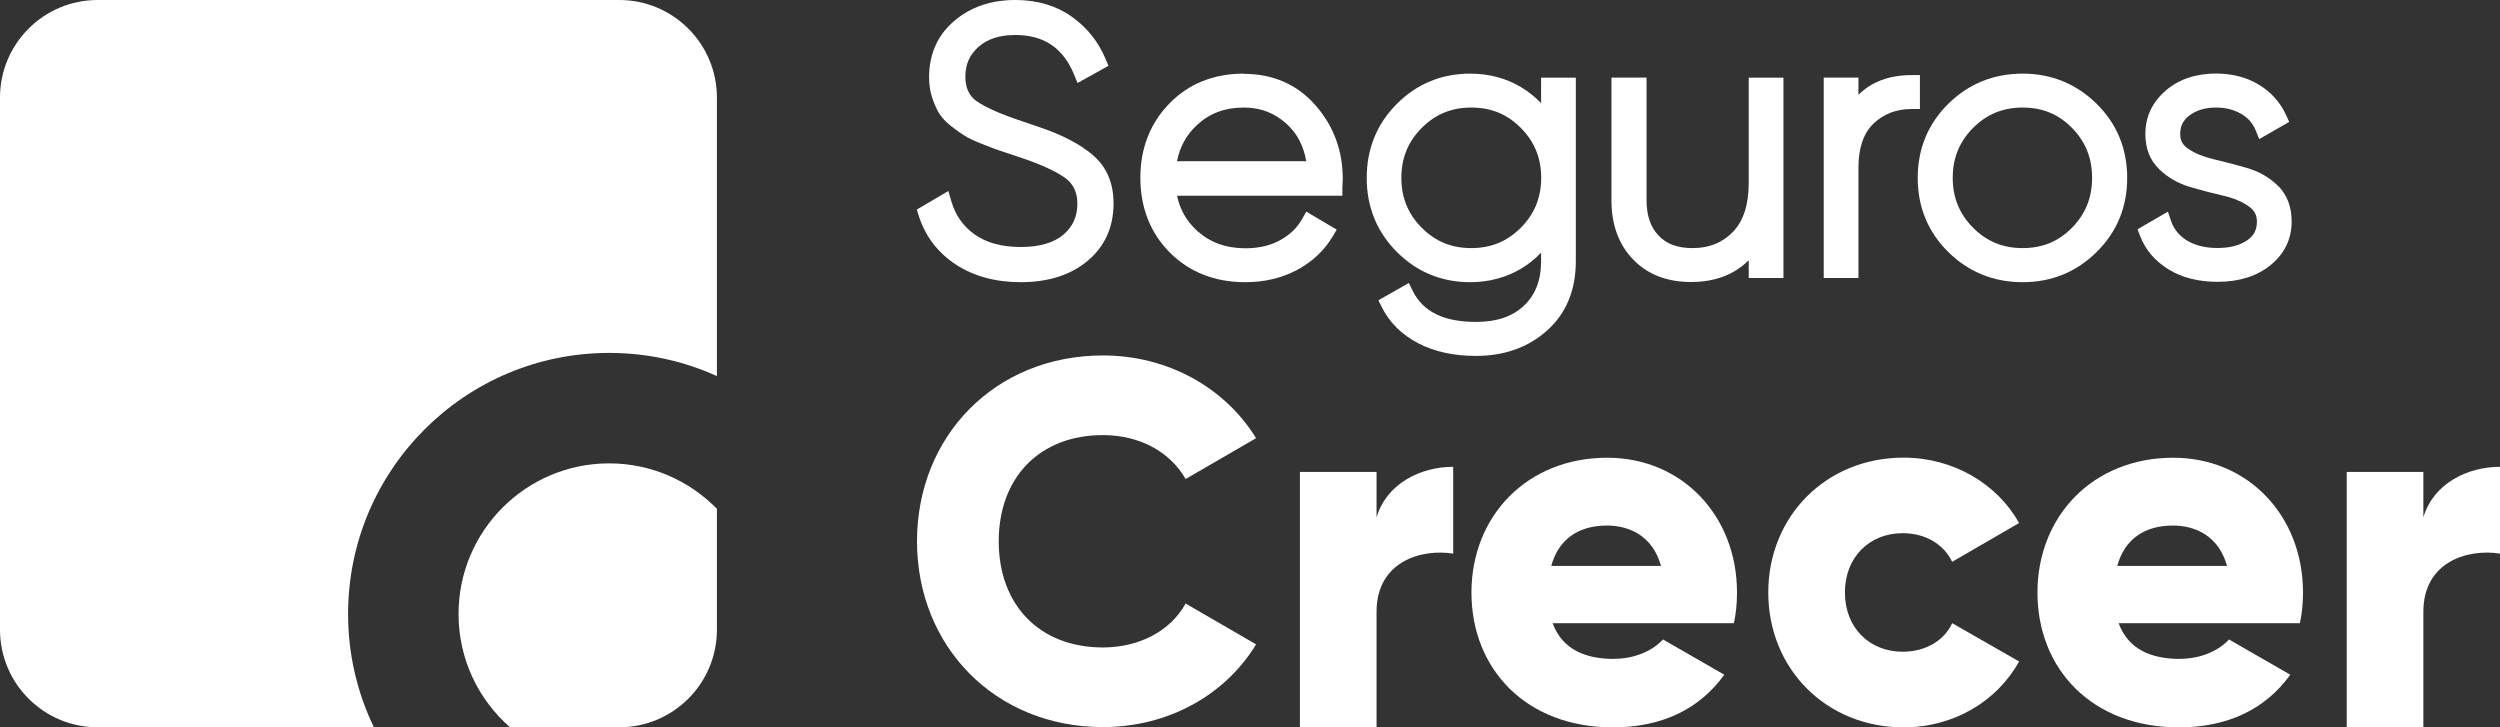
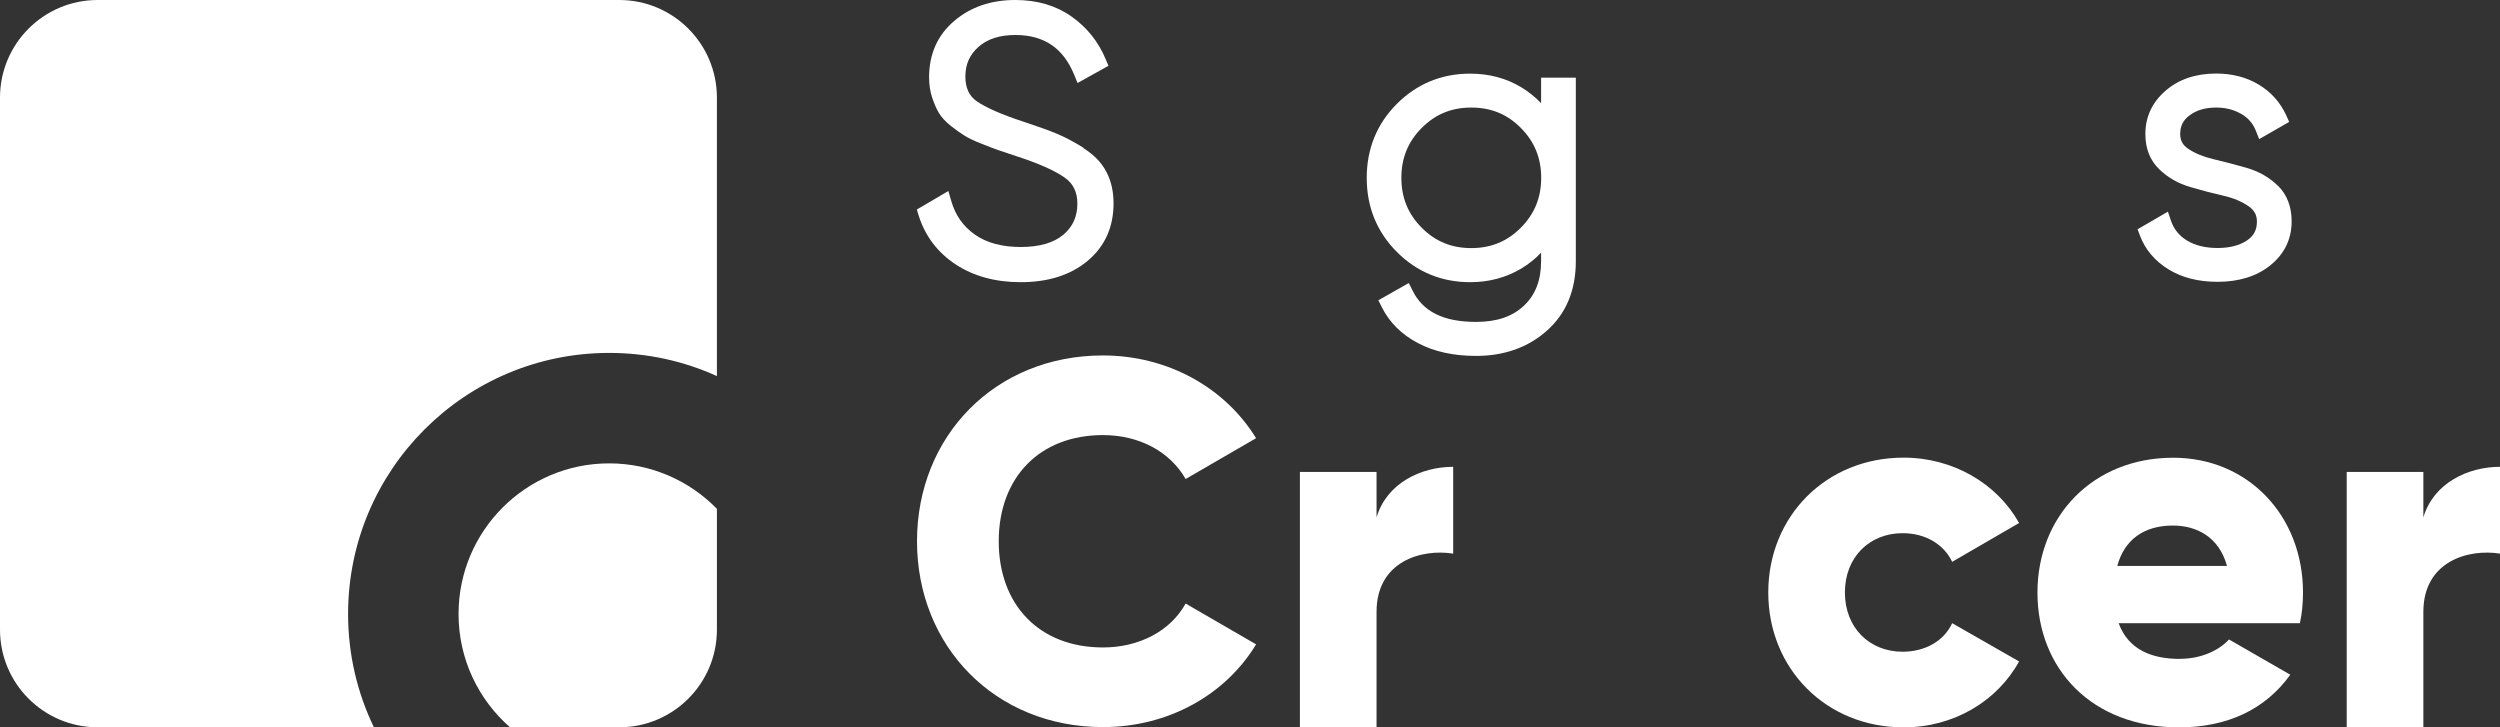
<svg xmlns="http://www.w3.org/2000/svg" width="275" height="80" viewBox="0 0 275 80">
  <rect x="0" y="0" width="275" height="80" fill="#333333" stroke="none" />
  <g fill="#fff">
    <path d="m78.86 69.26v-13.29c-3.01-3.08-7.21-5-11.85-5-9.15 0-16.57 7.42-16.57 16.57 0 4.97 2.19 9.42 5.66 12.46h12.02c5.93 0 10.74-4.81 10.74-10.74" />
    <path d="m38.29 67.54c0-15.86 12.86-28.72 28.72-28.72 4.23 0 8.24.91 11.85 2.55v-30.63c0-5.93-4.81-10.74-10.74-10.74h-57.38c-5.93 0-10.74 4.81-10.74 10.74v58.52c0 5.93 4.81 10.74 10.74 10.74h30.39c-1.82-3.77-2.84-7.99-2.84-12.46" />
    <path d="m119.2 16.27c-1.05-.66-2.05-1.19-2.97-1.57-.89-.37-2.14-.82-3.73-1.34-2.36-.78-4.07-1.53-5.07-2.23-.83-.58-1.24-1.47-1.24-2.71 0-1.34.47-2.4 1.44-3.26 1-.88 2.33-1.31 4.06-1.31 3.14 0 5.25 1.42 6.46 4.35l.38.93 3.4-1.89-.31-.74c-.79-1.9-2.05-3.48-3.75-4.68-1.71-1.21-3.79-1.82-6.19-1.82-2.66 0-4.92.77-6.71 2.3-1.84 1.56-2.77 3.65-2.77 6.21 0 .79.11 1.53.33 2.2.21.64.45 1.2.72 1.67.31.52.76 1.01 1.38 1.5.55.43 1.02.76 1.42 1.01.43.28 1.05.58 1.89.91.81.32 1.4.55 1.83.7s1.11.38 2.03.68c2.41.78 4.2 1.57 5.31 2.35.94.66 1.4 1.6 1.4 2.87 0 1.41-.5 2.53-1.53 3.41-1.06.9-2.64 1.36-4.7 1.36s-3.77-.46-5.05-1.37c-1.29-.91-2.14-2.12-2.59-3.69l-.32-1.1-3.47 2.04.21.68c.71 2.24 2.08 4.05 4.07 5.36 1.96 1.29 4.37 1.95 7.15 1.95 3.01 0 5.48-.78 7.34-2.33 1.91-1.59 2.87-3.72 2.87-6.34 0-1.3-.26-2.47-.79-3.47-.53-1.02-1.38-1.89-2.53-2.61" />
-     <path d="m136.82 8.1c-3.31 0-6.07 1.11-8.19 3.29-2.12 2.17-3.19 4.93-3.19 8.18s1.1 6.08 3.26 8.23 4.95 3.24 8.28 3.24c2.11 0 4.02-.45 5.69-1.34 1.68-.9 2.99-2.13 3.91-3.67l.46-.77-3.35-1.98-.45.8c-.54.97-1.33 1.73-2.41 2.33-1.07.6-2.36.9-3.82.9-2.12 0-3.84-.61-5.26-1.86-1.18-1.04-1.93-2.33-2.28-3.92h18.19v-.9c0-.06 0-.18.02-.43 0-.24.02-.42.02-.54 0-3.1-1.01-5.82-3-8.08-2.02-2.3-4.68-3.46-7.9-3.46m-5.12 5.62c1.38-1.28 3.06-1.91 5.14-1.91 1.84 0 3.38.59 4.72 1.81 1.13 1.03 1.84 2.37 2.15 4.09h-14.22c.32-1.6 1.05-2.92 2.21-3.99" />
    <path d="m169.52 11.35c-.64-.67-1.37-1.26-2.18-1.75-1.66-1-3.55-1.5-5.62-1.5-3.15 0-5.86 1.12-8.06 3.32s-3.32 4.94-3.32 8.15 1.12 5.94 3.32 8.15c2.2 2.2 4.92 3.32 8.06 3.32 2.07 0 3.96-.51 5.62-1.5.82-.49 1.54-1.07 2.18-1.75v.94c0 2.08-.61 3.68-1.87 4.88-1.27 1.21-3 1.8-5.29 1.8-3.55 0-5.83-1.12-6.97-3.43l-.42-.85-3.35 1.9.38.76c.84 1.68 2.18 3.01 3.99 3.96 1.77.93 3.91 1.4 6.37 1.4 3.1 0 5.73-.93 7.8-2.78 2.11-1.87 3.18-4.44 3.18-7.64v-20.19h-3.82zm-7.68 15.94c-2.17 0-3.96-.73-5.46-2.25-1.5-1.51-2.23-3.31-2.23-5.48s.73-3.97 2.23-5.48 3.28-2.25 5.46-2.25 3.96.73 5.46 2.25c1.5 1.51 2.23 3.31 2.23 5.48s-.73 3.97-2.23 5.48-3.28 2.25-5.46 2.25" />
-     <path d="m192.36 20.13c0 2.37-.58 4.17-1.73 5.37-1.16 1.2-2.61 1.79-4.45 1.79-1.65 0-2.87-.45-3.74-1.38-.89-.94-1.32-2.21-1.32-3.88v-13.49h-3.86v13.49c0 2.69.8 4.88 2.38 6.51 1.59 1.65 3.73 2.48 6.37 2.48s4.76-.81 6.35-2.4v1.96h3.82v-22.04h-3.82z" />
-     <path d="m211.2 8.26h-.9c-2.47 0-4.43.73-5.87 2.17v-1.89h-3.82v22.04h3.82v-12.15c0-2.16.56-3.79 1.66-4.84 1.13-1.07 2.51-1.6 4.2-1.6h.9v-3.74z" />
-     <path d="m222.49 8.1c-3.2 0-5.95 1.12-8.18 3.32s-3.36 4.95-3.36 8.15 1.13 5.95 3.36 8.15 4.98 3.32 8.18 3.32 5.91-1.12 8.14-3.32 3.36-4.94 3.36-8.15-1.13-5.95-3.36-8.15-4.97-3.32-8.14-3.32m0 19.19c-2.17 0-3.96-.73-5.46-2.25-1.5-1.51-2.23-3.31-2.23-5.48s.73-3.97 2.23-5.48 3.28-2.25 5.46-2.25 3.95.73 5.43 2.24c1.49 1.51 2.21 3.31 2.21 5.49s-.72 3.97-2.21 5.49c-1.48 1.51-3.26 2.24-5.43 2.24" />
    <path d="m250.57 20.44c-.94-.93-2.1-1.59-3.46-1.98-1.23-.35-2.46-.68-3.67-.96-1.09-.26-2.02-.64-2.76-1.15-.59-.4-.86-.91-.86-1.61 0-.88.33-1.53 1.03-2.05.78-.58 1.74-.86 2.93-.86 1.01 0 1.91.22 2.72.68.77.43 1.3 1.03 1.63 1.84l.38.95 3.3-1.89-.34-.75c-.64-1.4-1.65-2.53-3-3.35-1.34-.81-2.92-1.22-4.7-1.22-2.24 0-4.1.63-5.55 1.88-1.48 1.28-2.23 2.88-2.23 4.77 0 1.6.51 2.9 1.53 3.88.94.91 2.09 1.57 3.43 1.96 1.2.35 2.44.68 3.67.96 1.09.25 2.02.65 2.76 1.17.6.43.88.95.88 1.66 0 .92-.34 1.57-1.08 2.07-.83.56-1.92.84-3.25.84s-2.47-.28-3.36-.82c-.86-.53-1.43-1.23-1.75-2.14l-.35-1.04-3.34 1.94.27.71c.58 1.53 1.64 2.78 3.14 3.7 1.47.91 3.29 1.37 5.39 1.37 2.36 0 4.31-.61 5.81-1.82 1.55-1.25 2.34-2.88 2.34-4.83 0-1.62-.51-2.94-1.52-3.94" />
    <path d="m100.87 59.55c0-11.57 8.59-20.45 20.45-20.45 7.14 0 13.43 3.54 16.85 9.1l-7.75 4.49c-1.74-3.03-5.11-4.83-9.1-4.83-6.96 0-11.46 4.66-11.46 11.68s4.49 11.68 11.46 11.68c3.99 0 7.42-1.8 9.1-4.83l7.75 4.49c-3.37 5.56-9.66 9.1-16.85 9.1-11.85 0-20.45-8.87-20.45-20.45" />
    <path d="m159.85 51.35v9.55c-3.48-.56-8.43.84-8.43 6.4v12.7h-8.43v-28.09h8.43v5c1.12-3.76 4.89-5.56 8.43-5.56" />
-     <path d="m177.54 72.47c2.3 0 4.27-.9 5.39-2.13l6.74 3.88c-2.75 3.82-6.91 5.79-12.25 5.79-9.6 0-15.56-6.46-15.56-14.83s6.07-14.83 14.94-14.83c8.2 0 14.27 6.35 14.27 14.83 0 1.18-.11 2.3-.34 3.37h-19.94c1.07 2.92 3.65 3.93 6.74 3.93m5.18-10.23c-.9-3.26-3.43-4.44-5.95-4.44-3.2 0-5.34 1.57-6.12 4.44h12.08z" />
    <path d="m194.51 65.17c0-8.37 6.35-14.83 14.89-14.83 5.45 0 10.28 2.86 12.7 7.19l-7.36 4.27c-.95-1.97-2.98-3.15-5.45-3.15-3.65 0-6.35 2.64-6.35 6.52s2.7 6.52 6.35 6.52c2.47 0 4.55-1.18 5.45-3.14l7.36 4.21c-2.42 4.38-7.19 7.25-12.7 7.25-8.54 0-14.89-6.46-14.89-14.83" />
    <path d="m239.8 72.47c2.3 0 4.27-.9 5.39-2.13l6.74 3.88c-2.75 3.82-6.91 5.79-12.25 5.79-9.6 0-15.56-6.46-15.56-14.83s6.07-14.83 14.94-14.83c8.2 0 14.27 6.35 14.27 14.83 0 1.18-.11 2.3-.34 3.37h-19.94c1.07 2.92 3.65 3.93 6.74 3.93m5.18-10.23c-.9-3.26-3.43-4.44-5.95-4.44-3.2 0-5.34 1.57-6.12 4.44h12.08z" />
    <path d="m275 51.35v9.55c-3.48-.56-8.43.84-8.43 6.4v12.7h-8.43v-28.09h8.43v5c1.12-3.76 4.89-5.56 8.43-5.56" />
  </g>
</svg>